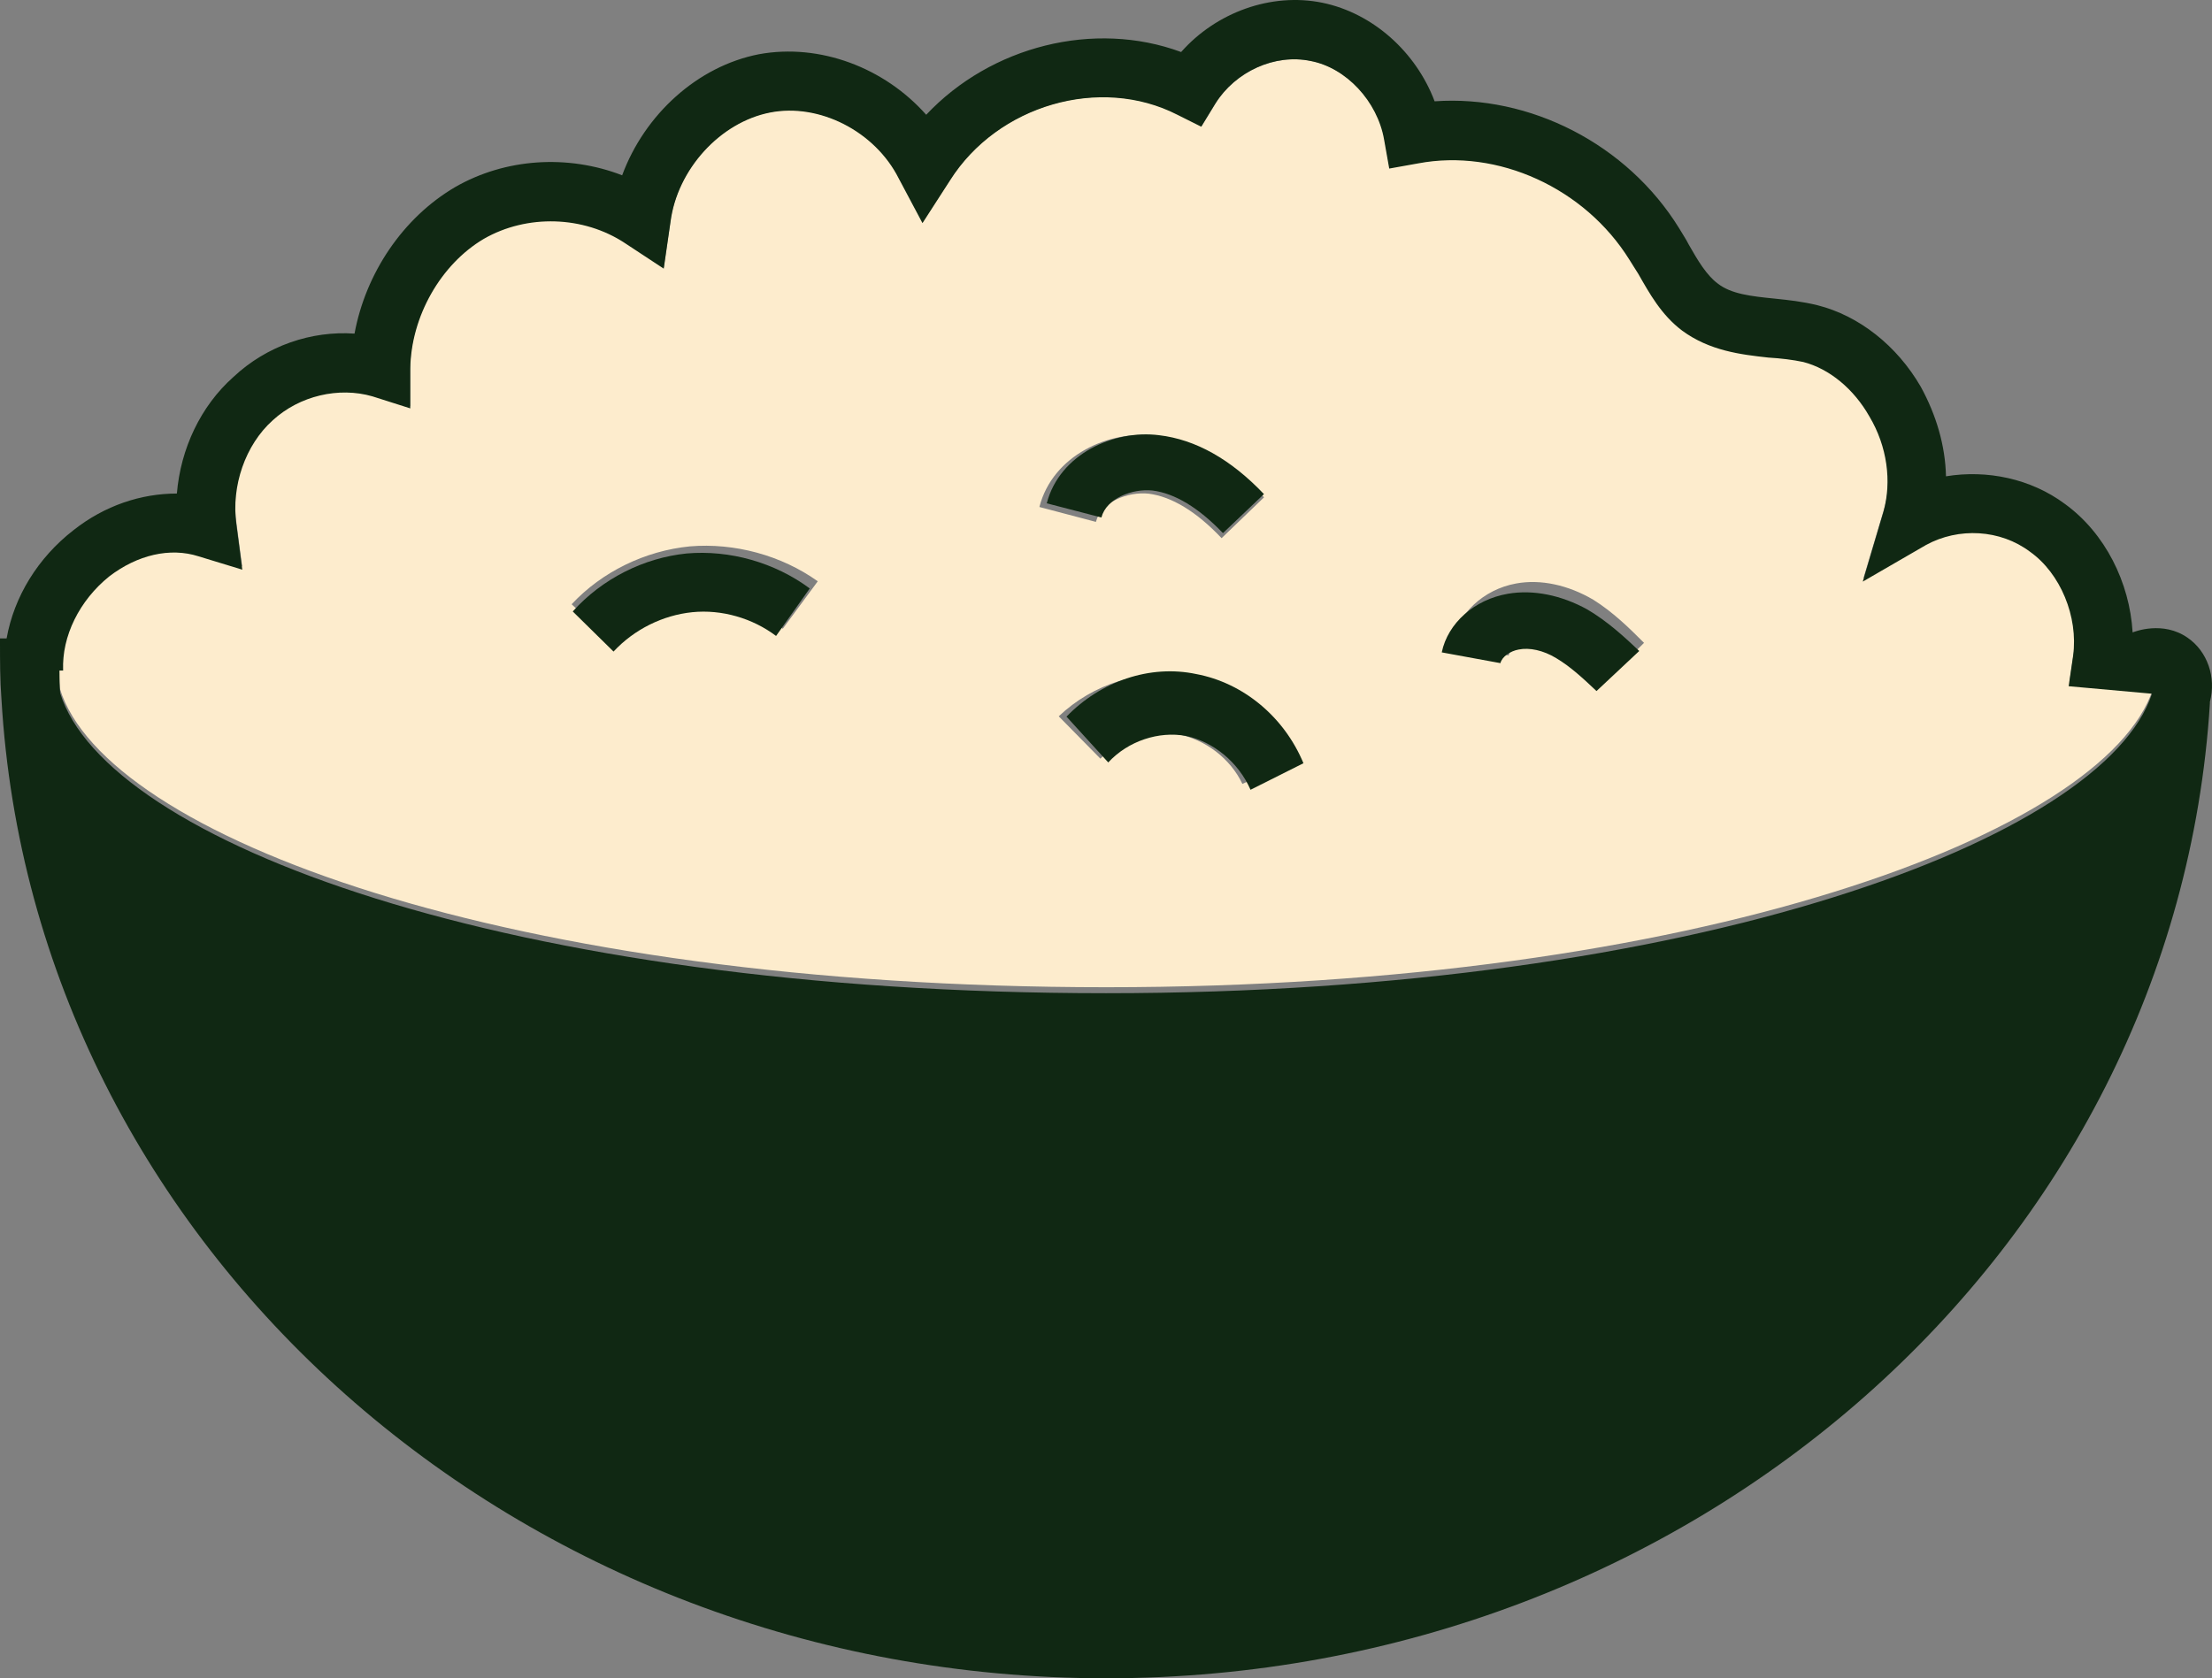
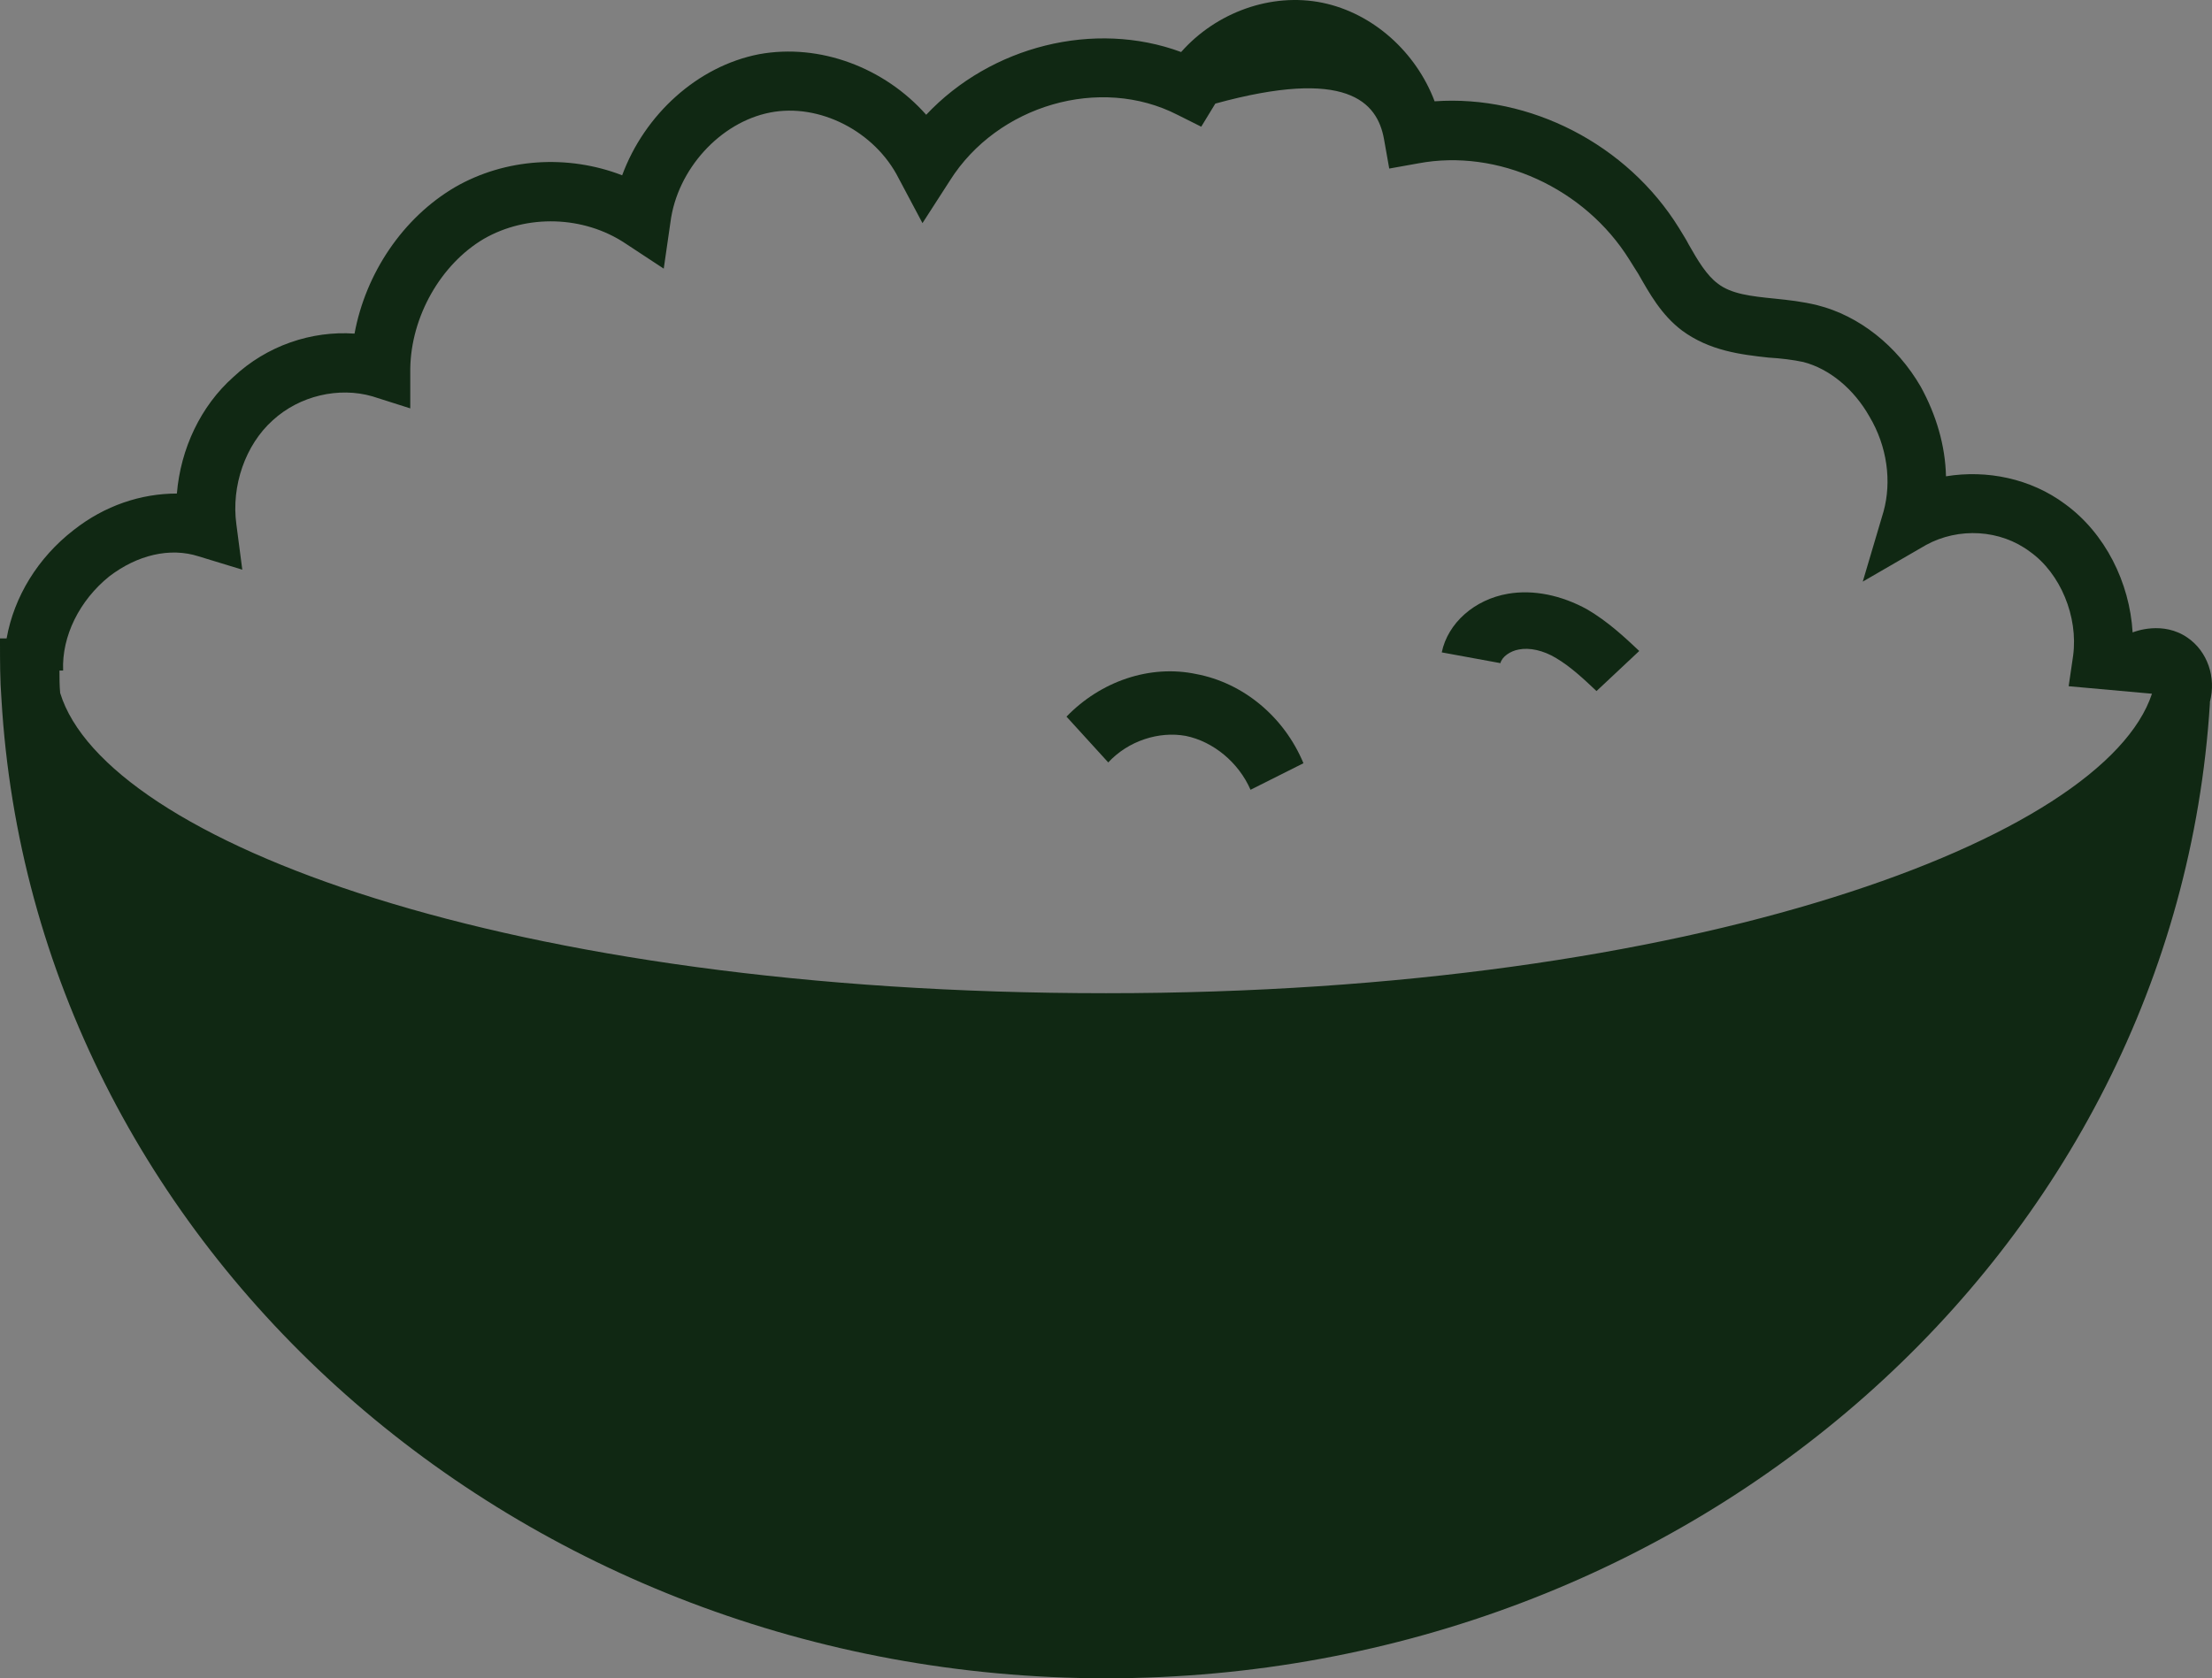
<svg xmlns="http://www.w3.org/2000/svg" width="112" height="85" viewBox="0 0 112 85" fill="none">
  <rect x="0" y="0" width="112" height="85" fill="#808080" stroke="none" />
  <g clip-path="url(#clip0_353_1506)">
-     <path d="M104.78 34.55L105.008 33.01C105.27 31.053 104.367 28.874 102.825 27.784C101.316 26.656 99.207 26.544 97.552 27.445L94.35 29.286L95.403 25.755C95.82 24.249 95.592 22.485 94.69 20.979C93.899 19.589 92.657 18.572 91.338 18.234C90.809 18.122 90.208 18.049 89.567 18.01C88.175 17.86 86.594 17.671 85.201 16.655C84.144 15.865 83.542 14.775 82.979 13.797C82.829 13.574 82.678 13.312 82.528 13.085C80.268 9.477 75.863 7.482 71.832 8.237L70.362 8.498L70.1 7.031C69.761 5.113 68.179 3.423 66.374 3.084C64.565 2.71 62.571 3.612 61.553 5.229L60.839 6.392L59.632 5.791C55.717 3.8 50.521 5.302 48.11 9.099L46.718 11.244L45.51 8.987C44.307 6.619 41.483 5.19 38.995 5.679C36.473 6.169 34.29 8.537 33.95 11.206L33.611 13.535L31.655 12.257C29.545 10.867 26.683 10.79 24.5 12.034C22.317 13.312 20.809 15.942 20.77 18.572V20.567L18.853 19.963C17.156 19.474 15.162 19.928 13.804 21.168C12.412 22.408 11.698 24.476 11.96 26.394L12.261 28.685L10.039 28.011C8.608 27.557 6.954 27.934 5.523 29.024C4.014 30.229 3.112 32.032 3.185 33.761H3C3 34.138 3 34.511 3.035 34.889C5.334 42.333 25.703 50 56.017 50C70.968 50 83.62 48.048 92.807 45.19C102.03 42.333 107.793 38.574 109 34.927L104.78 34.55ZM39.636 31.843C38.394 30.942 36.774 30.491 35.231 30.641C33.688 30.791 32.18 31.504 31.088 32.632L28.944 30.603C30.486 28.951 32.67 27.896 34.93 27.672C37.19 27.483 39.562 28.123 41.406 29.44L39.636 31.843ZM58.501 22.069C60.422 22.296 62.266 23.348 64.002 25.188L61.853 27.256C60.573 25.905 59.331 25.154 58.162 25.003C57.109 24.888 55.755 25.416 55.489 26.432L52.627 25.677C53.306 23.047 56.168 21.769 58.501 22.069ZM62.906 39.703C62.305 38.424 61.024 37.446 59.632 37.184C58.278 36.957 56.731 37.407 55.717 38.424L53.607 36.279C55.339 34.627 57.822 33.838 60.16 34.288C62.532 34.7 64.603 36.279 65.583 38.463L62.906 39.703ZM81.132 34.666C80.491 34.022 79.855 33.387 79.138 32.933C78.497 32.521 77.818 32.37 77.294 32.482C76.877 32.559 76.464 32.859 76.387 33.198L73.49 32.632C73.791 31.092 75.107 29.852 76.765 29.552C78.007 29.324 79.4 29.625 80.68 30.379C81.699 31.019 82.528 31.843 83.242 32.559L81.132 34.666Z" fill="#FDECCD" />
    <path d="M83 32.97L80.836 35C80.18 34.38 79.527 33.768 78.791 33.33C78.135 32.933 77.438 32.788 76.9 32.896C76.473 32.97 76.05 33.259 75.971 33.586L73 33.041C73.308 31.556 74.657 30.361 76.358 30.071C77.632 29.852 79.06 30.142 80.373 30.869C81.418 31.485 82.268 32.28 83 32.97Z" fill="#102813" />
-     <path d="M41 29.803L39.295 32.209C38.099 31.307 36.539 30.856 35.054 31.006C33.568 31.157 32.116 31.87 31.065 33L29 30.968C30.486 29.313 32.588 28.256 34.764 28.032C36.941 27.843 39.225 28.484 41 29.803Z" fill="#102813" />
-     <path d="M110.764 32.298C109.515 31.43 108.088 31.988 107.981 32.03C107.83 29.496 106.589 27 104.553 25.523C102.822 24.237 100.601 23.783 98.531 24.124C98.496 22.574 98.041 21.02 97.251 19.582C96.048 17.505 94.128 15.99 92.023 15.459C91.268 15.273 90.554 15.195 89.837 15.122C88.673 15.005 87.655 14.893 86.977 14.362C86.414 13.947 85.963 13.192 85.512 12.397C85.361 12.095 85.172 11.827 85.022 11.564C82.385 7.289 77.454 4.79 72.639 5.131C71.698 2.635 69.516 0.666 66.956 0.139C64.357 -0.392 61.574 0.631 59.804 2.635C55.401 1.007 50.17 2.333 46.896 5.813C44.788 3.429 41.511 2.181 38.426 2.747C35.303 3.356 32.632 5.813 31.502 8.878C28.753 7.816 25.592 8.006 23.032 9.483C20.399 11.033 18.517 13.835 17.951 16.896C15.768 16.745 13.509 17.505 11.817 19.094C10.159 20.567 9.145 22.725 8.956 24.996C7.148 24.996 5.305 25.601 3.724 26.849C1.92 28.248 0.713 30.216 0.335 32.333H0V32.484C0 33.468 0 34.452 0.073 35.398C1.692 63.204 26.27 85 56.003 85C85.735 85 110.163 63.321 111.894 35.627V35.549C112.225 34.294 111.763 32.987 110.764 32.298ZM92.775 45.463C83.592 48.338 70.946 50.303 56.003 50.303C25.704 50.303 5.344 42.587 3.046 35.096C3.011 34.716 3.011 34.34 3.011 33.96H3.196C3.123 32.22 4.025 30.406 5.532 29.193C6.963 28.097 8.617 27.717 10.047 28.174L12.268 28.852L11.967 26.546C11.705 24.616 12.418 22.535 13.81 21.287C15.167 20.04 17.16 19.582 18.857 20.074L20.773 20.683V18.675C20.811 16.028 22.319 13.382 24.501 12.095C26.683 10.843 29.544 10.921 31.652 12.32L33.607 13.606L33.946 11.262C34.286 8.576 36.468 6.193 38.989 5.7C41.476 5.208 44.298 6.646 45.501 9.029L46.708 11.3L48.099 9.142C50.509 5.321 55.702 3.809 59.615 5.813L60.822 6.417L61.535 5.247C62.553 3.619 64.546 2.712 66.354 3.088C68.159 3.429 69.739 5.131 70.079 7.061L70.341 8.537L71.81 8.274C75.838 7.514 80.241 9.522 82.501 13.153C82.651 13.382 82.801 13.645 82.952 13.87C83.514 14.854 84.116 15.951 85.172 16.745C86.564 17.768 88.145 17.958 89.537 18.11C90.177 18.148 90.778 18.222 91.306 18.334C92.625 18.675 93.866 19.698 94.656 21.098C95.559 22.613 95.786 24.388 95.37 25.903L94.317 29.457L97.517 27.604C99.171 26.698 101.28 26.81 102.787 27.945C104.33 29.042 105.232 31.236 104.969 33.205L104.742 34.755L108.96 35.135C107.753 38.804 101.993 42.587 92.775 45.463Z" fill="#102813" />
+     <path d="M110.764 32.298C109.515 31.43 108.088 31.988 107.981 32.03C107.83 29.496 106.589 27 104.553 25.523C102.822 24.237 100.601 23.783 98.531 24.124C98.496 22.574 98.041 21.02 97.251 19.582C96.048 17.505 94.128 15.99 92.023 15.459C91.268 15.273 90.554 15.195 89.837 15.122C88.673 15.005 87.655 14.893 86.977 14.362C86.414 13.947 85.963 13.192 85.512 12.397C85.361 12.095 85.172 11.827 85.022 11.564C82.385 7.289 77.454 4.79 72.639 5.131C71.698 2.635 69.516 0.666 66.956 0.139C64.357 -0.392 61.574 0.631 59.804 2.635C55.401 1.007 50.17 2.333 46.896 5.813C44.788 3.429 41.511 2.181 38.426 2.747C35.303 3.356 32.632 5.813 31.502 8.878C28.753 7.816 25.592 8.006 23.032 9.483C20.399 11.033 18.517 13.835 17.951 16.896C15.768 16.745 13.509 17.505 11.817 19.094C10.159 20.567 9.145 22.725 8.956 24.996C7.148 24.996 5.305 25.601 3.724 26.849C1.92 28.248 0.713 30.216 0.335 32.333H0V32.484C0 33.468 0 34.452 0.073 35.398C1.692 63.204 26.27 85 56.003 85C85.735 85 110.163 63.321 111.894 35.627V35.549C112.225 34.294 111.763 32.987 110.764 32.298ZM92.775 45.463C83.592 48.338 70.946 50.303 56.003 50.303C25.704 50.303 5.344 42.587 3.046 35.096C3.011 34.716 3.011 34.34 3.011 33.96H3.196C3.123 32.22 4.025 30.406 5.532 29.193C6.963 28.097 8.617 27.717 10.047 28.174L12.268 28.852L11.967 26.546C11.705 24.616 12.418 22.535 13.81 21.287C15.167 20.04 17.16 19.582 18.857 20.074L20.773 20.683V18.675C20.811 16.028 22.319 13.382 24.501 12.095C26.683 10.843 29.544 10.921 31.652 12.32L33.607 13.606L33.946 11.262C34.286 8.576 36.468 6.193 38.989 5.7C41.476 5.208 44.298 6.646 45.501 9.029L46.708 11.3L48.099 9.142C50.509 5.321 55.702 3.809 59.615 5.813L60.822 6.417L61.535 5.247C68.159 3.429 69.739 5.131 70.079 7.061L70.341 8.537L71.81 8.274C75.838 7.514 80.241 9.522 82.501 13.153C82.651 13.382 82.801 13.645 82.952 13.87C83.514 14.854 84.116 15.951 85.172 16.745C86.564 17.768 88.145 17.958 89.537 18.11C90.177 18.148 90.778 18.222 91.306 18.334C92.625 18.675 93.866 19.698 94.656 21.098C95.559 22.613 95.786 24.388 95.37 25.903L94.317 29.457L97.517 27.604C99.171 26.698 101.28 26.81 102.787 27.945C104.33 29.042 105.232 31.236 104.969 33.205L104.742 34.755L108.96 35.135C107.753 38.804 101.993 42.587 92.775 45.463Z" fill="#102813" />
    <path d="M65.996 38.656L63.318 40C62.715 38.615 61.432 37.555 60.037 37.271C58.68 37.025 57.13 37.517 56.114 38.615L54 36.295C55.735 34.501 58.224 33.645 60.566 34.138C62.943 34.584 65.018 36.295 66 38.661L65.996 38.656Z" fill="#102813" />
-     <path d="M64 25.023L61.922 27C60.684 25.708 59.483 24.986 58.353 24.843C57.334 24.736 56.021 25.237 55.768 26.209L53 25.491C53.657 22.976 56.424 21.754 58.681 22.041C60.538 22.258 62.322 23.263 63.996 25.023H64Z" fill="#102813" />
  </g>
  <defs>
    <clipPath id="clip0_353_1506">
      <rect width="112" height="85" fill="white" />
    </clipPath>
  </defs>
</svg>